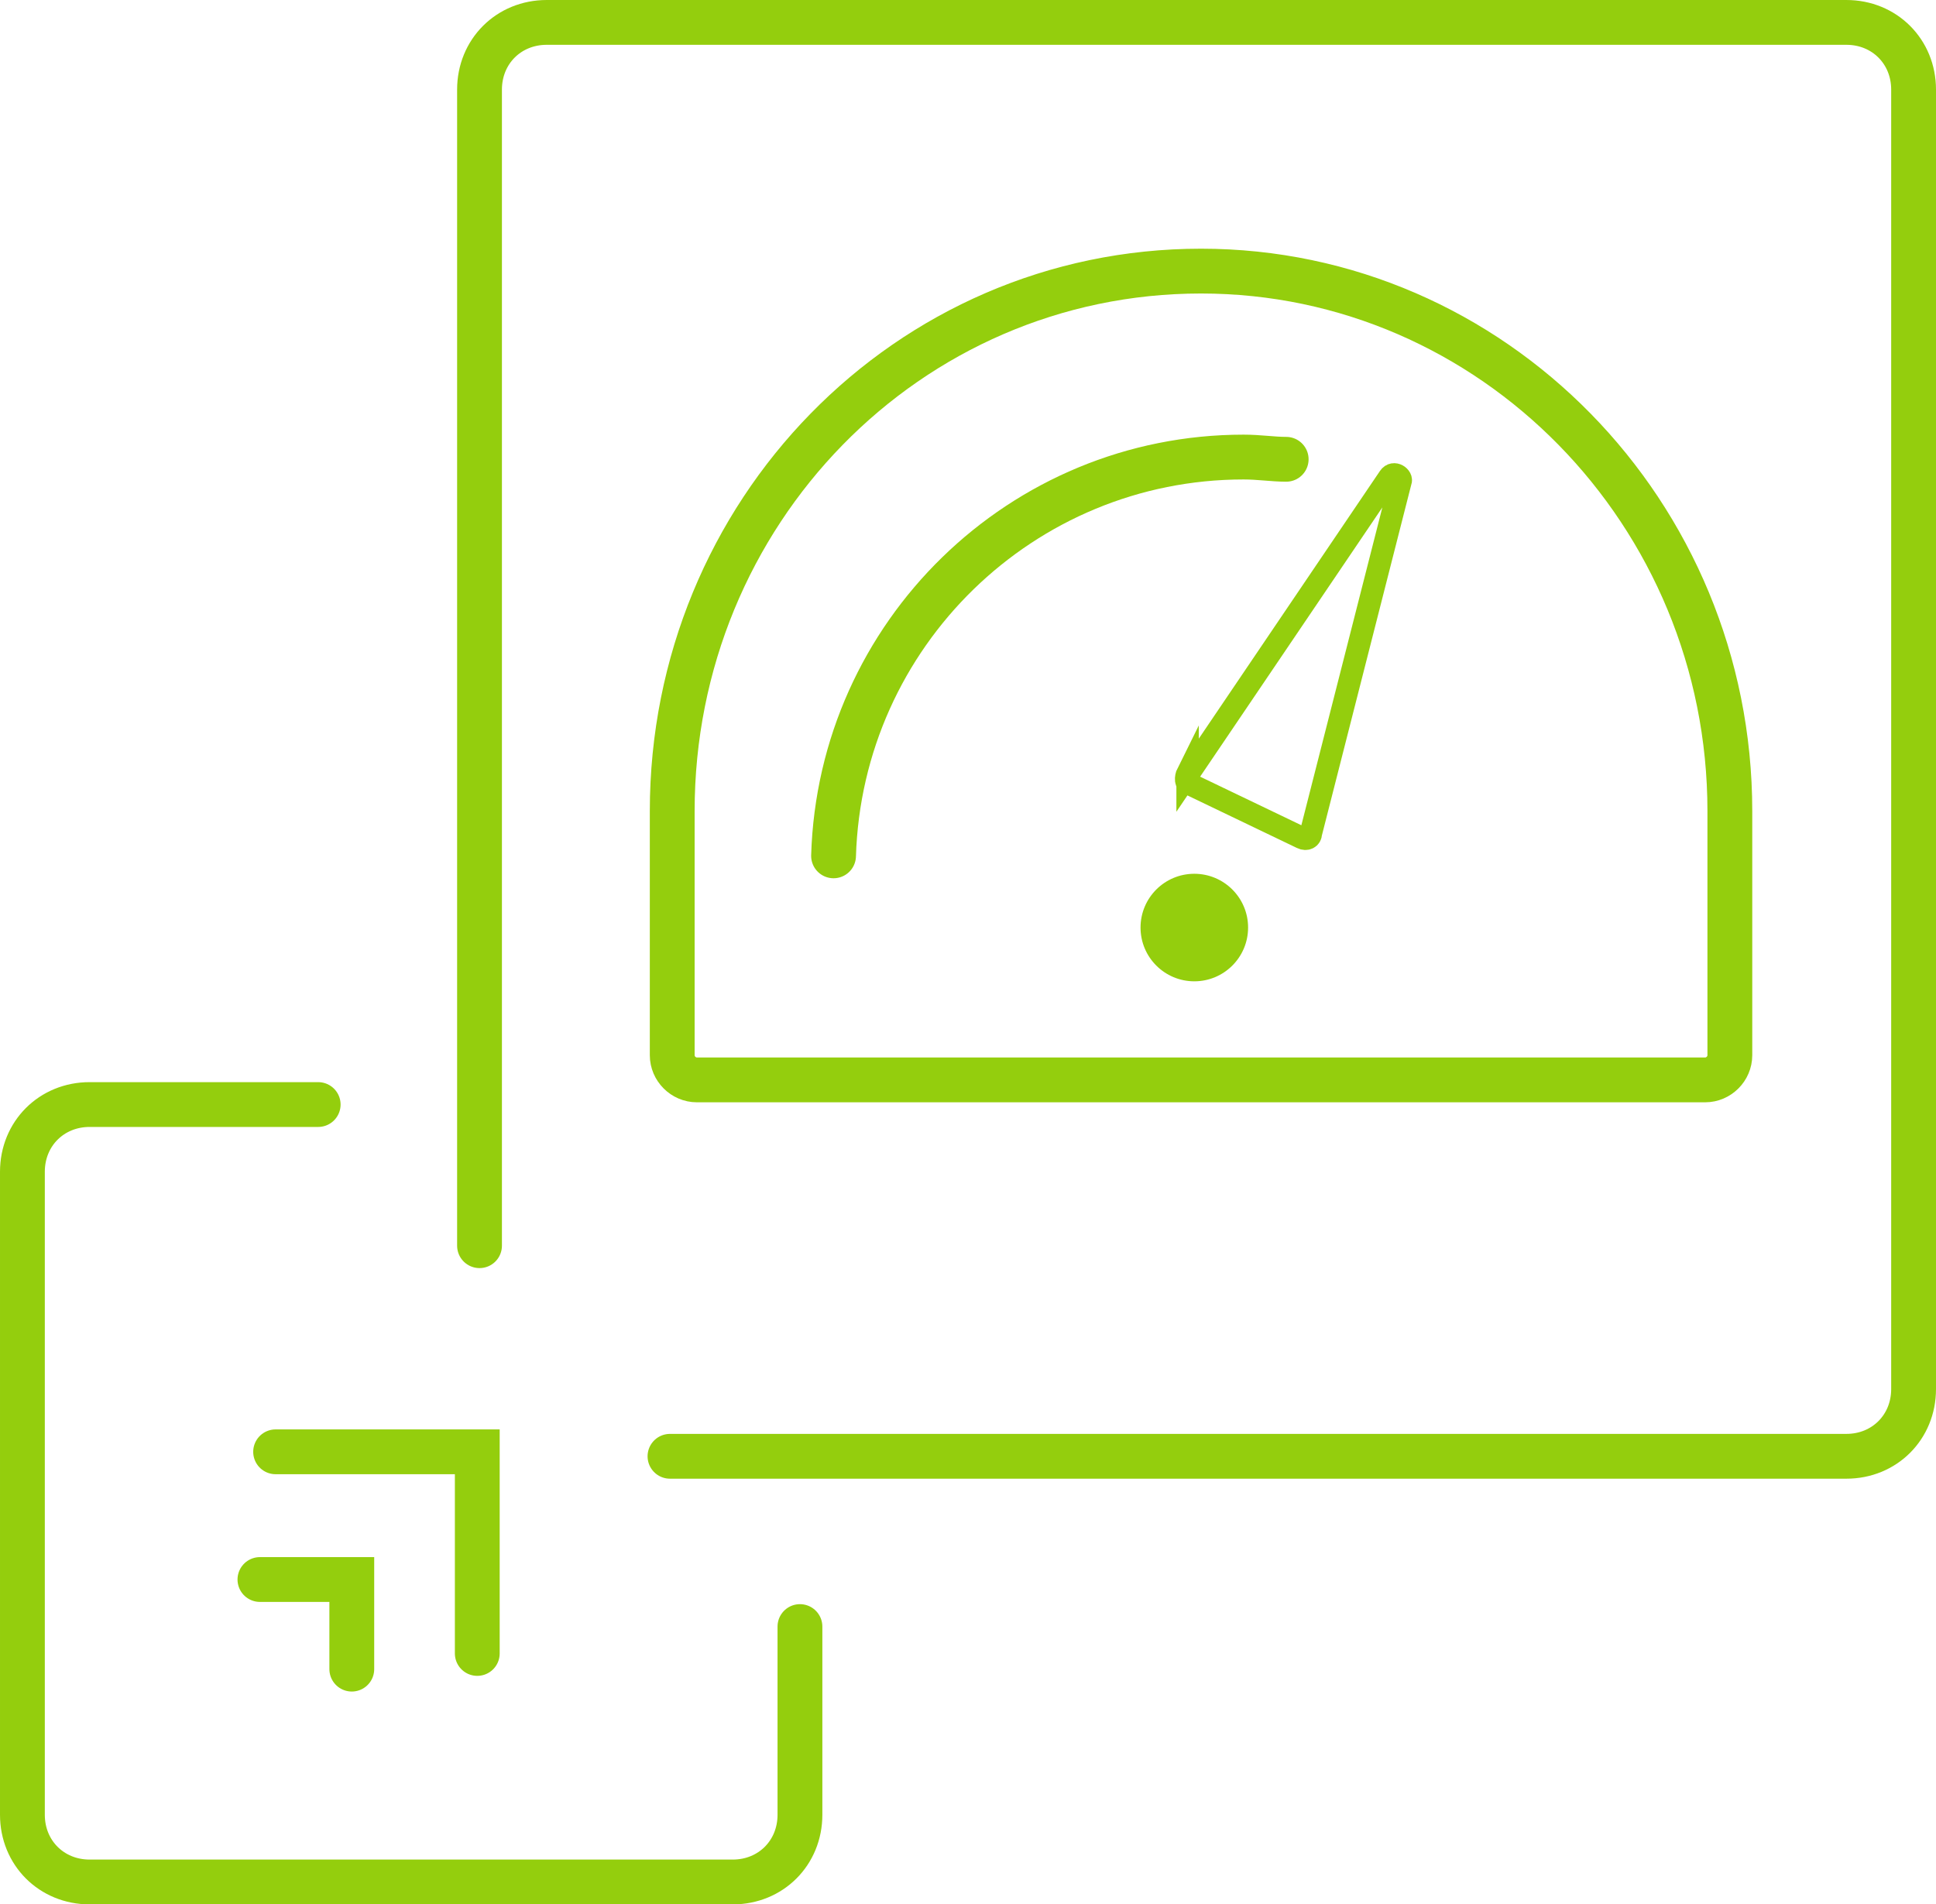
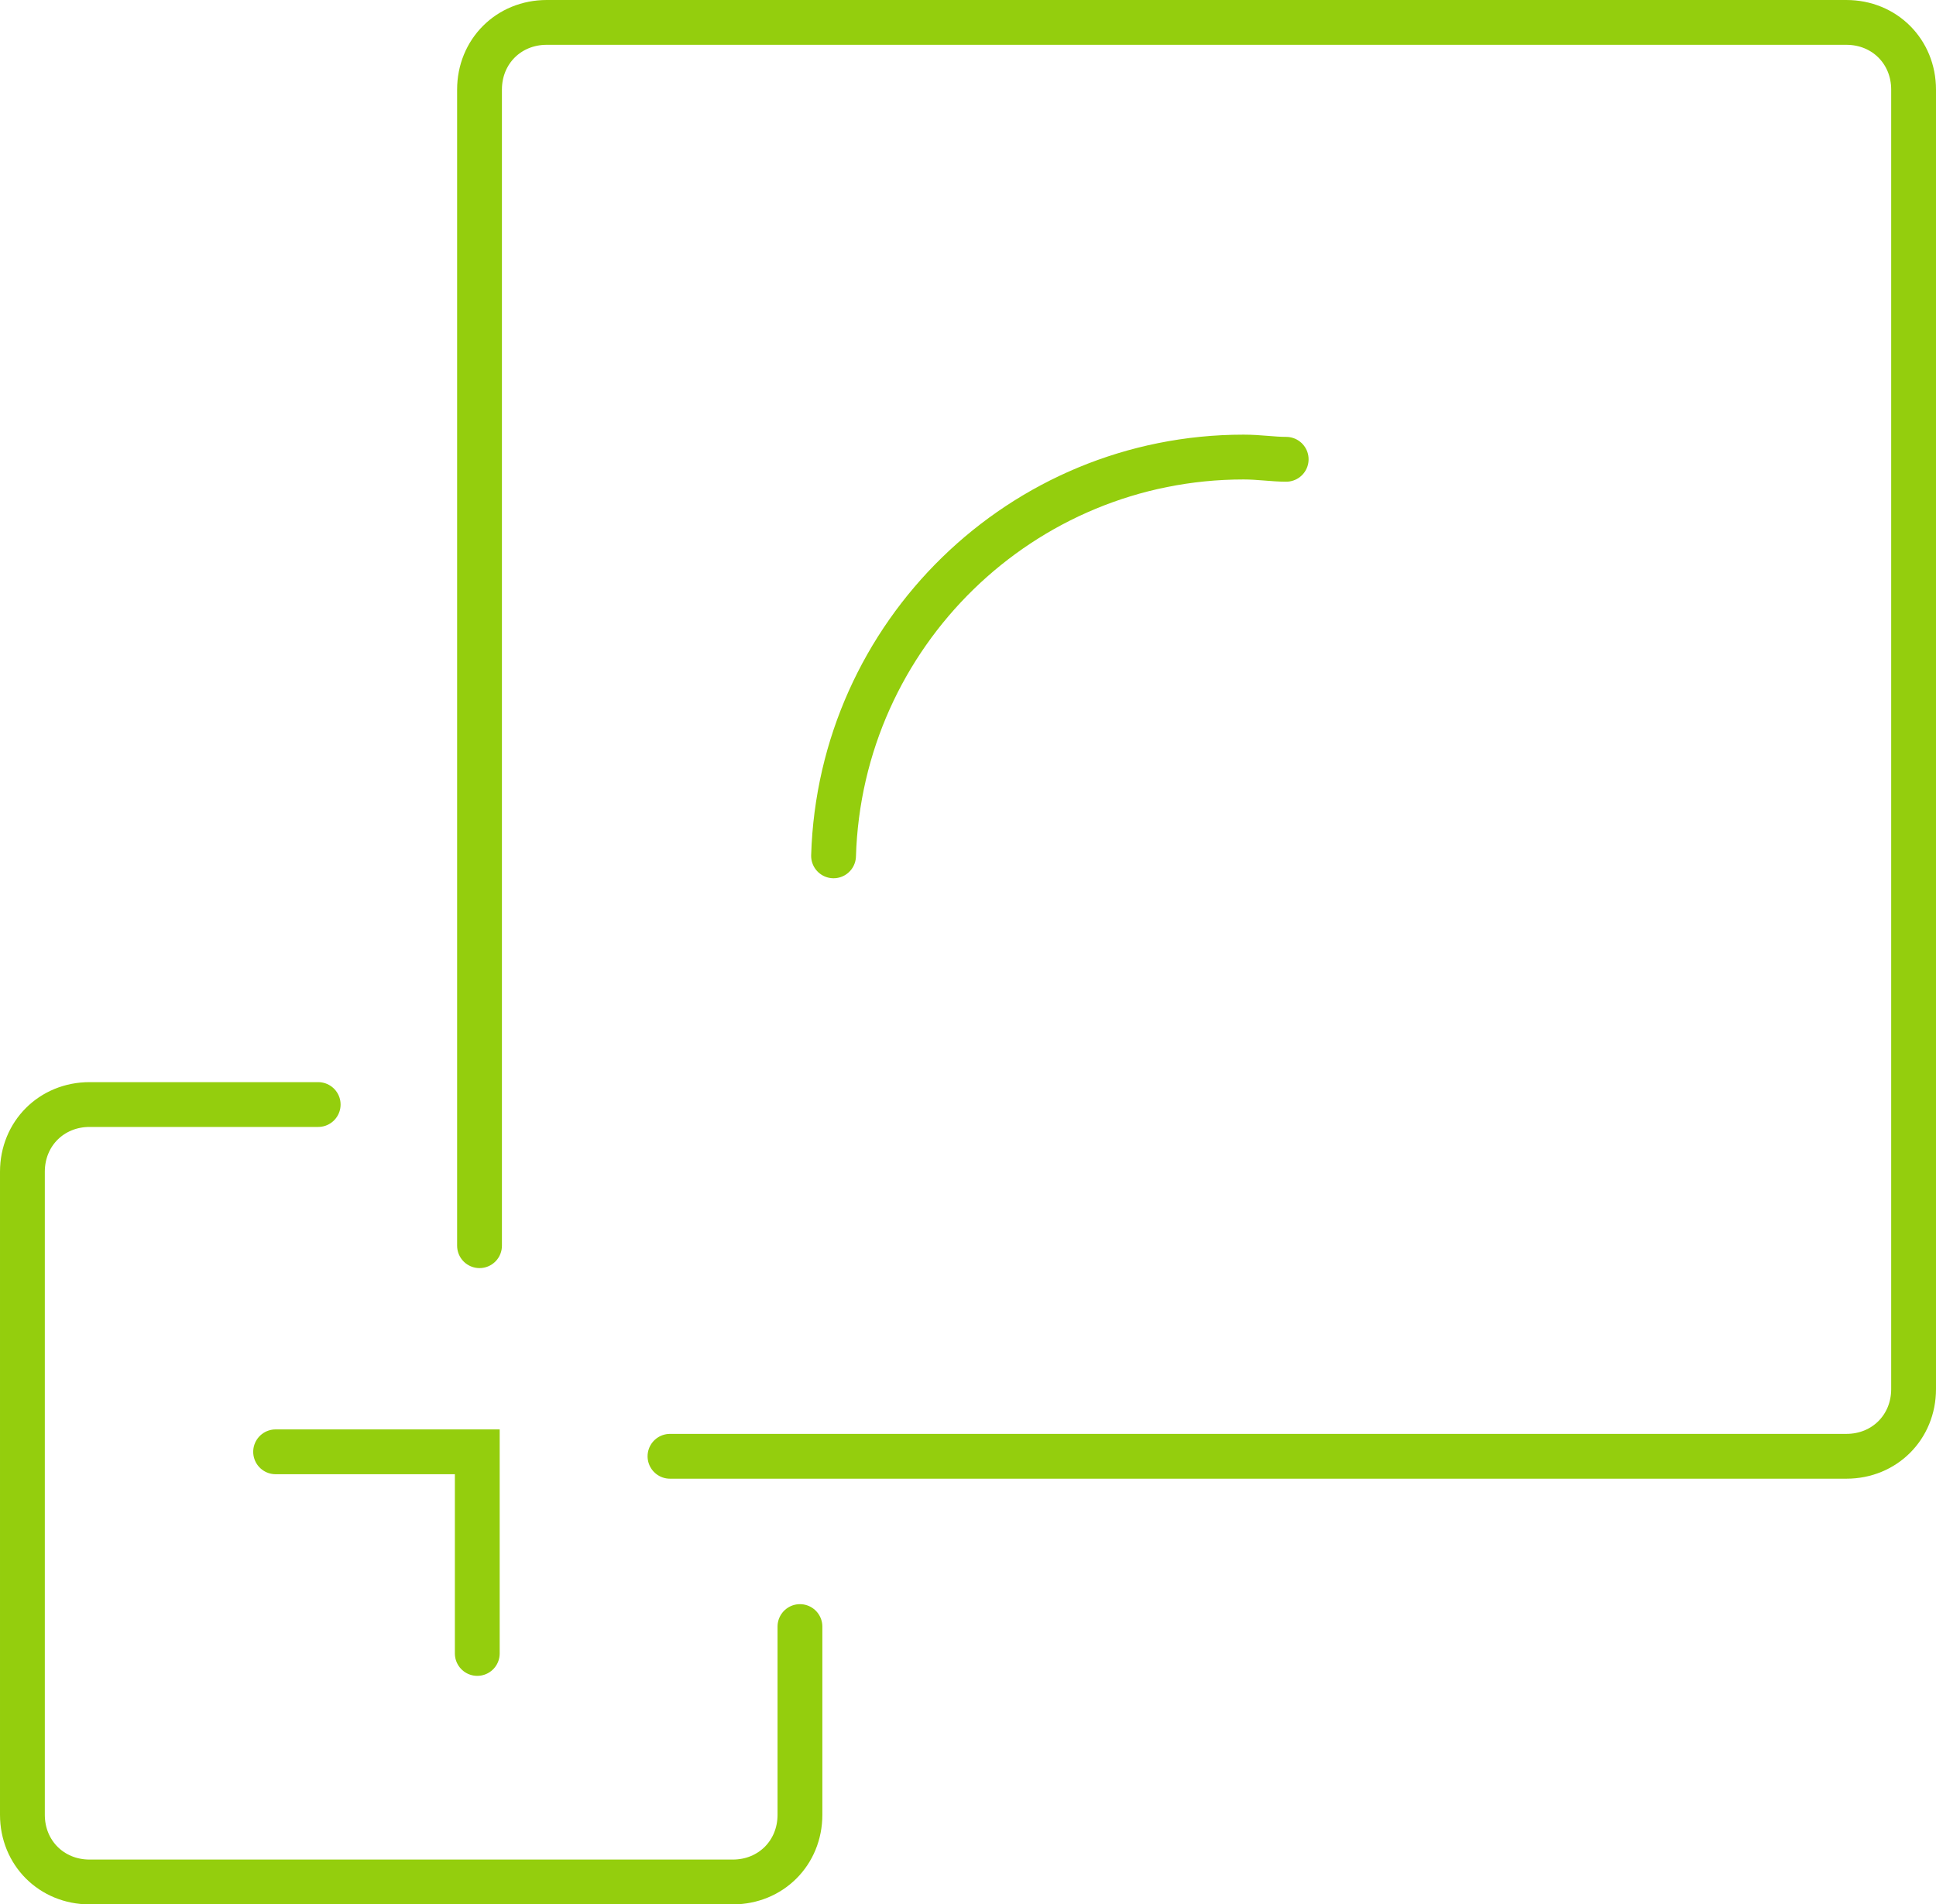
<svg xmlns="http://www.w3.org/2000/svg" id="Capa_2" viewBox="0 0 86.4 85">
  <defs>
    <style>.cls-1,.cls-2{fill:none;stroke:#94ce0d;stroke-linecap:round;stroke-miterlimit:10;}.cls-3{fill:#94ce0d;}.cls-2{stroke-width:2px;}</style>
  </defs>
  <g id="Capa_1-2">
    <path class="cls-2" d="M14.2,49.3H4c-1.7,0-3,1.3-3,3v28.7c0,1.7,1.3,3,3,3h28.7c1.7,0,3-1.3,3-3v-8.4" />
    <path class="cls-2" d="M29.9,65h52.5c1.7,0,3-1.3,3-3V4c0-1.7-1.3-3-3-3H24.4c-1.7,0-3,1.3-3,3V55.6" />
    <g>
-       <path class="cls-2" d="M53.6,12.1c-13.1,0-23.6,10.8-23.6,24.1v10.9c0,.6,.5,1.1,1.1,1.1h45c.6,0,1.1-.5,1.1-1.1v-10.9c0-13.3-10.6-24.1-23.6-24.1" />
-       <path class="cls-1" d="M53,34.6l9-13.3c.2-.3,.6,0,.5,.2l-4,15.7c0,.2-.2,.3-.4,.2l-5-2.4c-.2,0-.2-.3-.1-.5Z" />
-       <circle class="cls-3" cx="53.3" cy="41.4" r="2.4" />
-     </g>
+       </g>
    <polyline class="cls-2" points="12.3 64.8 21.3 64.8 21.3 73.8" />
-     <polyline class="cls-2" points="11.6 70.5 15.7 70.5 15.7 74.5" />
    <path class="cls-2" d="M57.4,20.5c-.6,0-1.2-.1-1.9-.1-9.9,0-18,7.9-18.3,17.8" />
  </g>
</svg>